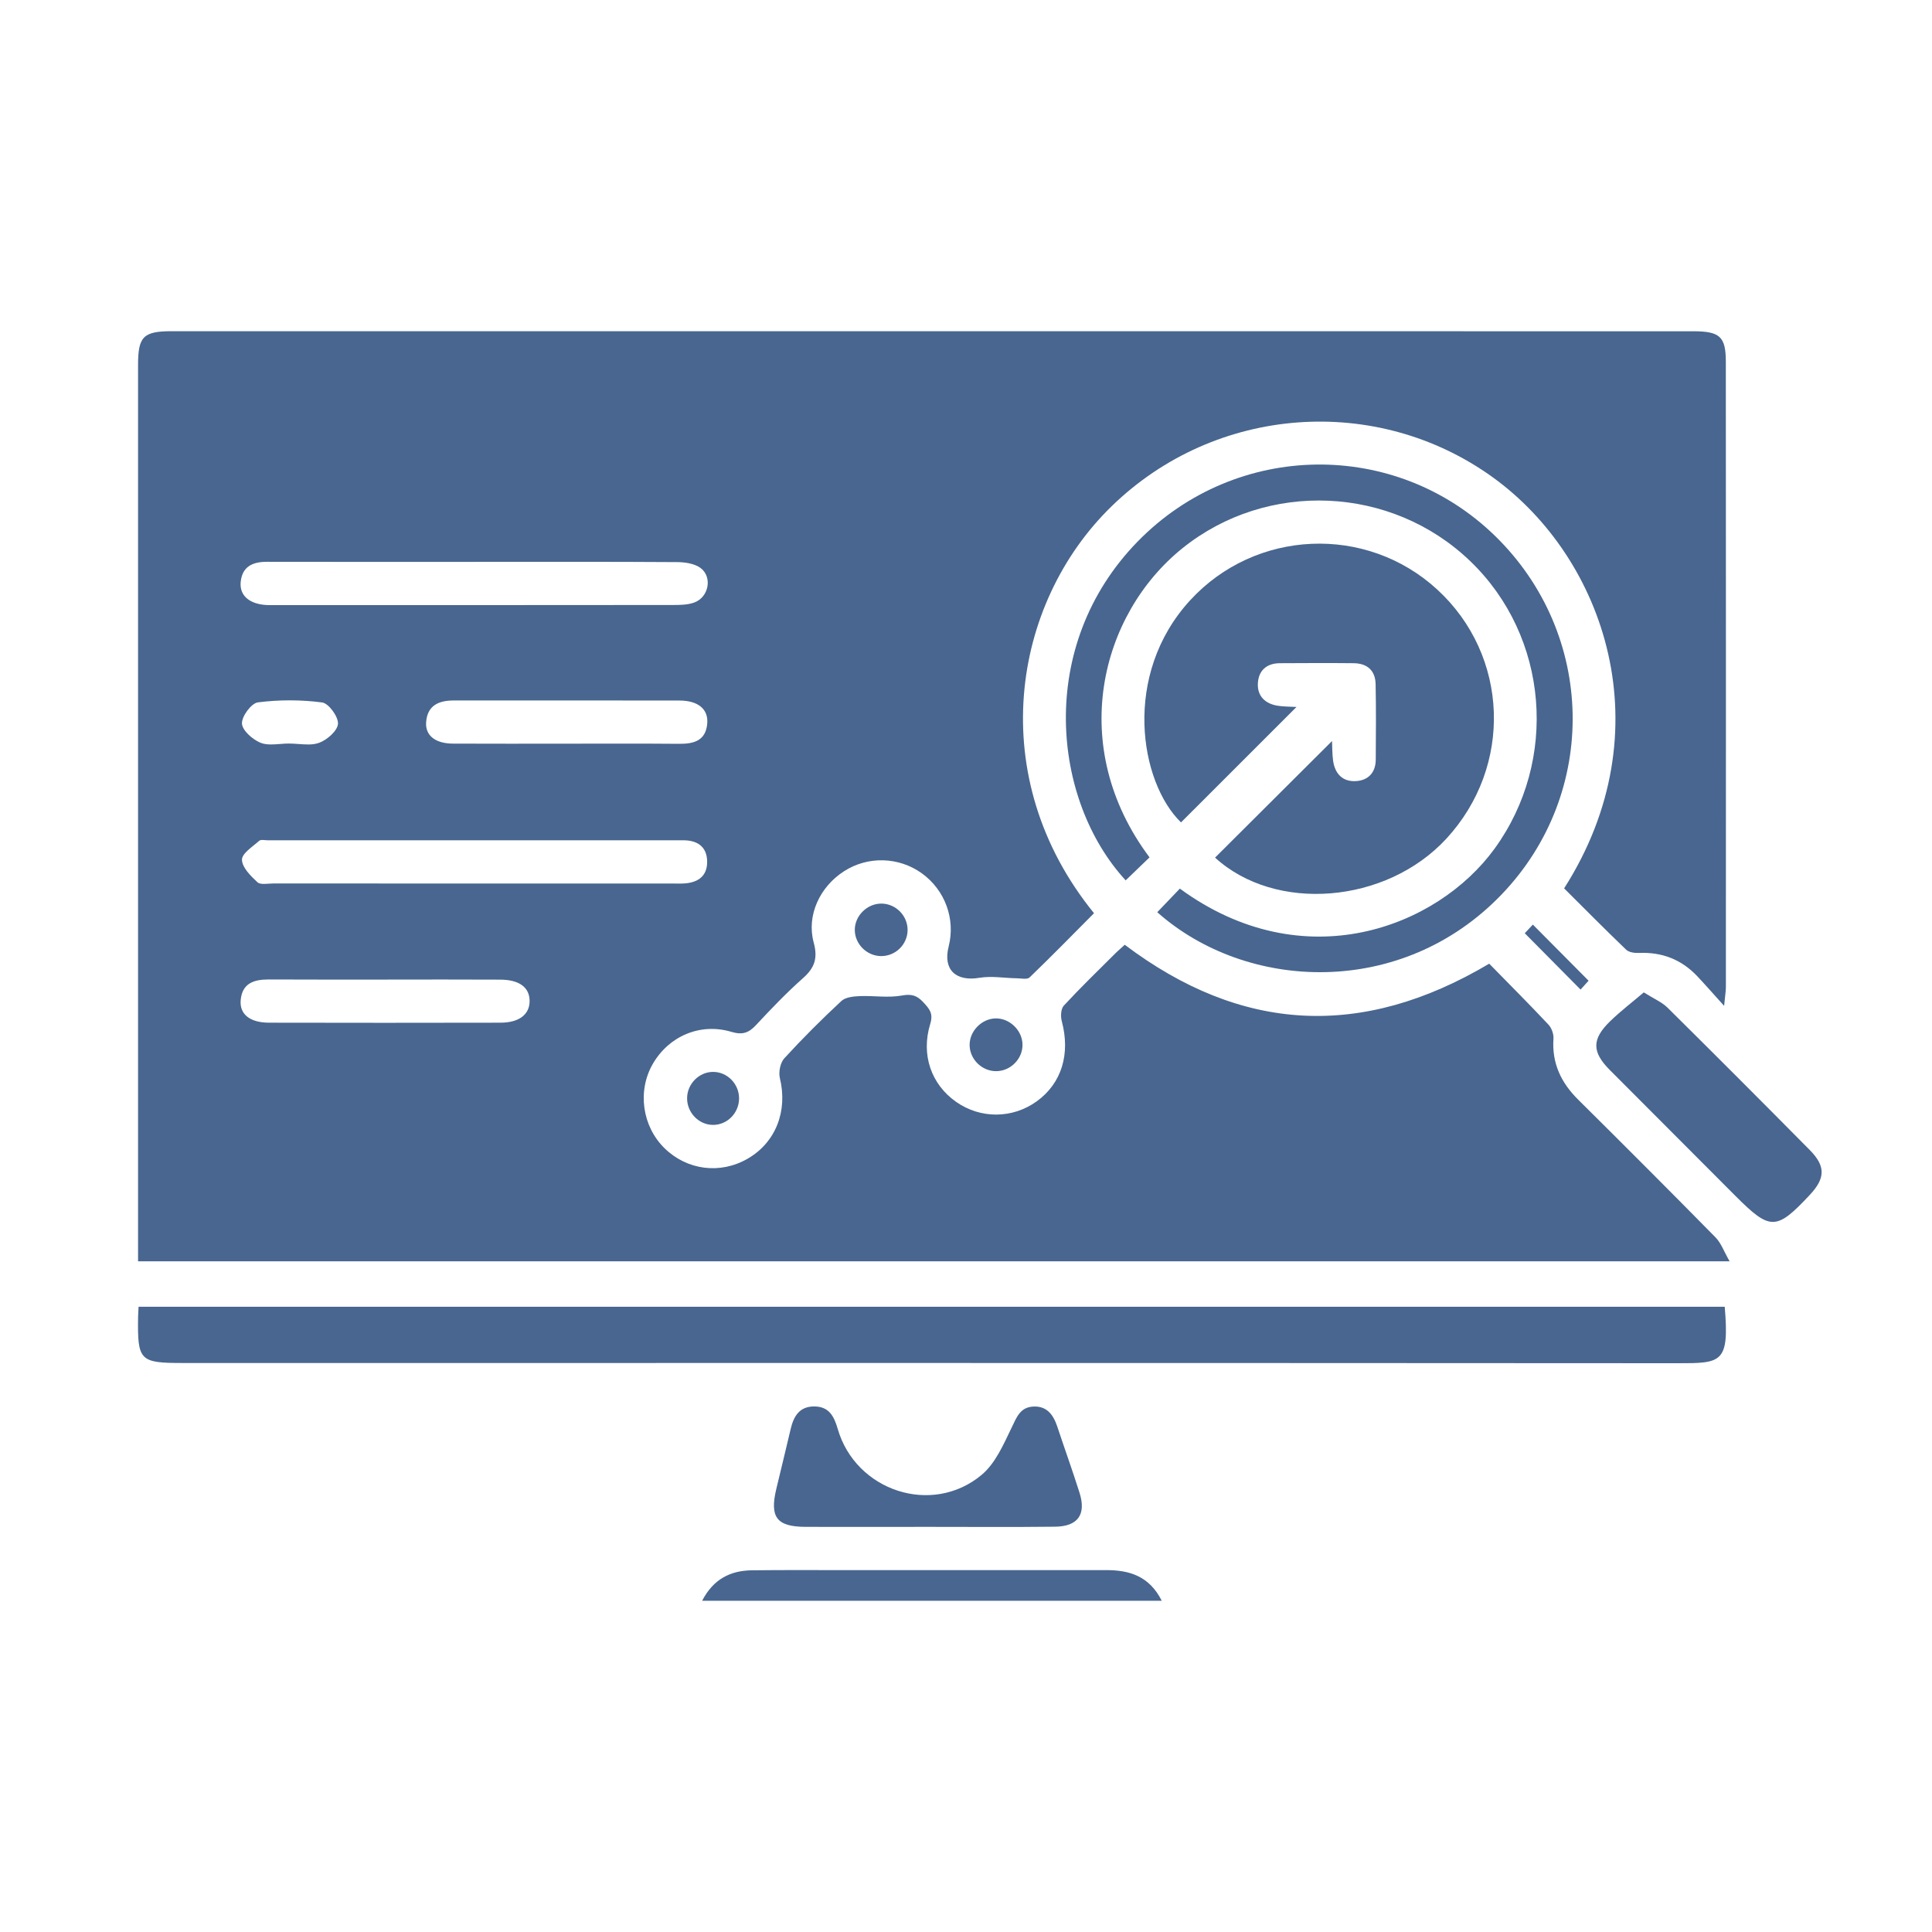
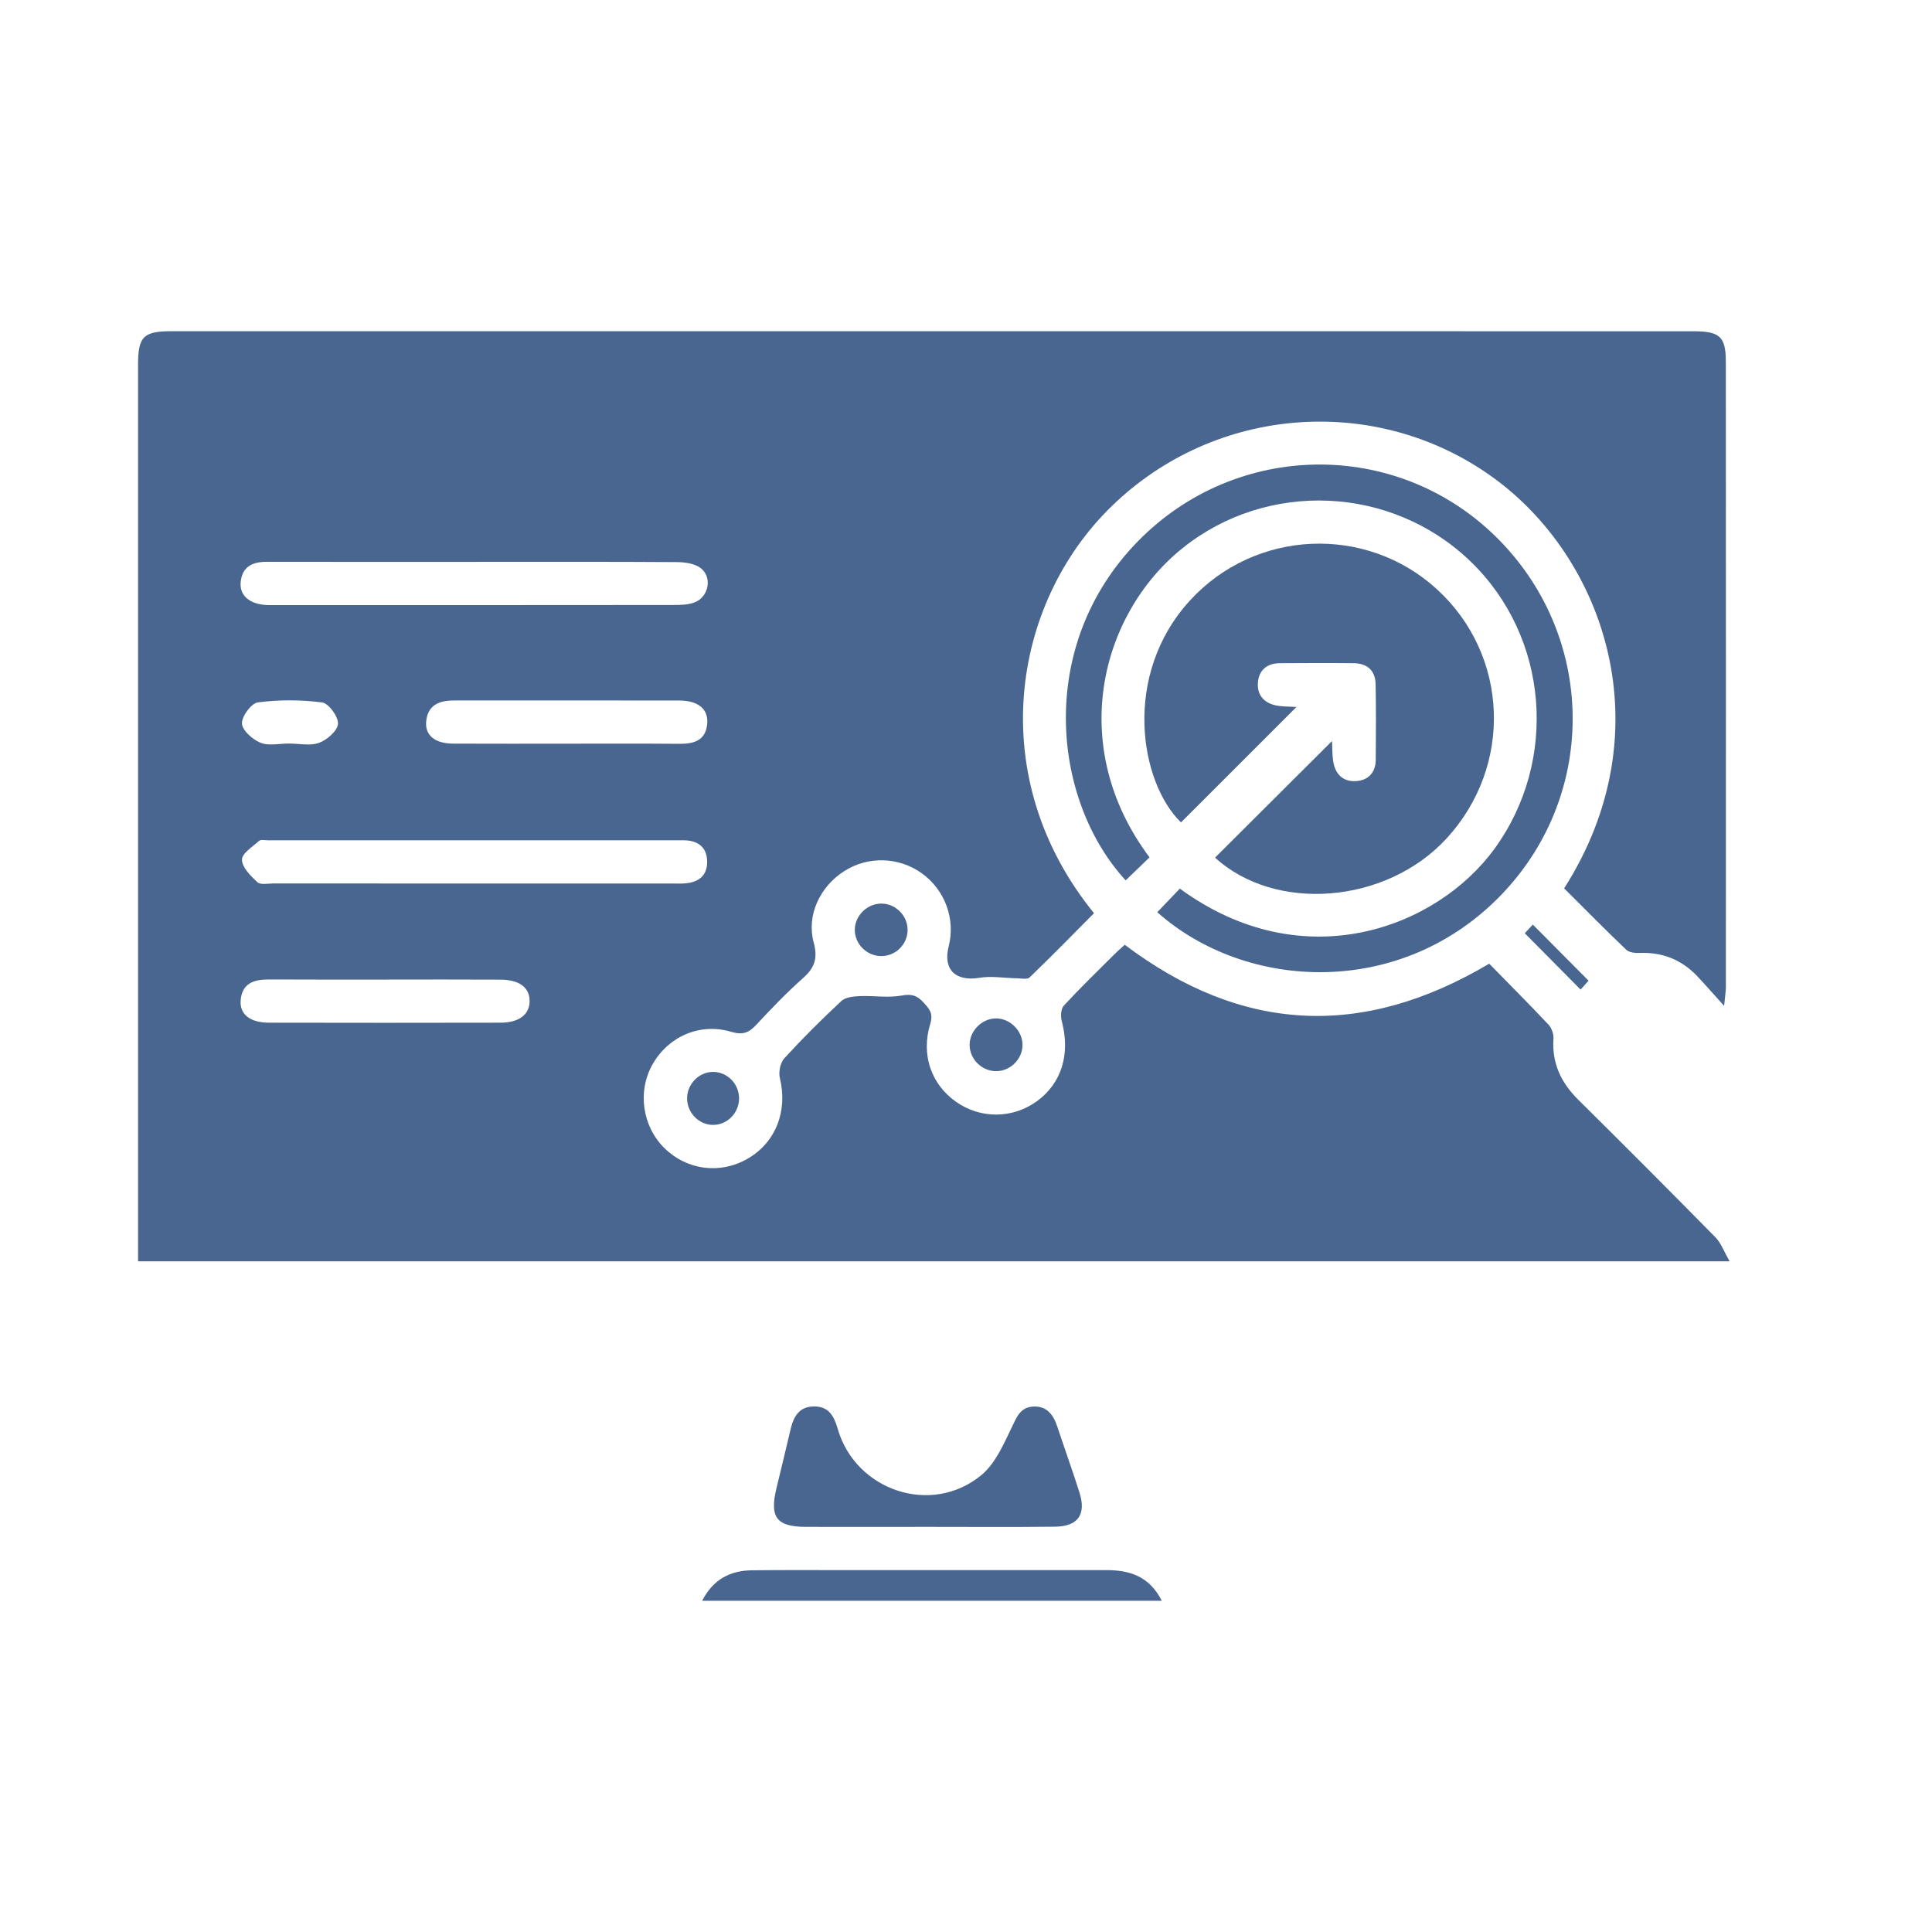
<svg xmlns="http://www.w3.org/2000/svg" width="70" height="70" viewBox="0 0 70 70" fill="none">
  <mask id="mask0_41_404" style="mask-type:alpha" maskUnits="userSpaceOnUse" x="0" y="0" width="70" height="70">
    <rect width="70" height="70" fill="white" />
  </mask>
  <g mask="url(#mask0_41_404)">
    <path d="M62.157 44.833C60.509 43.158 58.85 41.497 57.182 39.844C56.56 39.228 56.223 38.523 56.285 37.63C56.296 37.463 56.216 37.243 56.101 37.121C55.403 36.378 54.682 35.656 53.957 34.916C49.34 37.658 44.976 37.416 40.752 34.231C40.629 34.344 40.496 34.456 40.375 34.578C39.76 35.192 39.134 35.797 38.545 36.435C38.437 36.55 38.423 36.825 38.47 36.998C38.788 38.187 38.467 39.251 37.562 39.904C36.684 40.537 35.522 40.544 34.637 39.919C33.744 39.289 33.359 38.22 33.706 37.092C33.824 36.707 33.663 36.543 33.456 36.317C33.233 36.073 33.034 36.002 32.676 36.07C32.182 36.16 31.656 36.07 31.147 36.091C30.921 36.101 30.636 36.129 30.486 36.267C29.77 36.933 29.076 37.625 28.417 38.345C28.269 38.506 28.203 38.845 28.257 39.065C28.546 40.255 28.108 41.396 27.084 41.984C26.096 42.553 24.897 42.402 24.08 41.605C23.265 40.809 23.086 39.526 23.654 38.544C24.233 37.543 25.369 37.048 26.5 37.386C26.905 37.506 27.13 37.423 27.395 37.137C27.943 36.549 28.502 35.965 29.102 35.433C29.519 35.06 29.635 34.714 29.482 34.15C29.215 33.164 29.706 32.128 30.582 31.566C31.444 31.01 32.565 31.042 33.4 31.642C34.239 32.246 34.625 33.296 34.372 34.292C34.158 35.131 34.627 35.572 35.49 35.427C35.927 35.354 36.389 35.438 36.839 35.445C36.997 35.447 37.218 35.497 37.303 35.415C38.097 34.651 38.867 33.862 39.638 33.087C35.652 28.181 36.632 21.88 40.283 18.336C44.044 14.681 49.879 14.258 54.087 17.294C58.145 20.223 60.318 26.47 56.671 32.187C57.41 32.922 58.155 33.678 58.921 34.411C59.024 34.508 59.232 34.534 59.391 34.527C60.221 34.492 60.925 34.766 61.495 35.37C61.786 35.678 62.065 35.998 62.468 36.444C62.504 36.056 62.532 35.911 62.532 35.767C62.534 28.214 62.535 20.663 62.53 13.113C62.53 12.193 62.316 12.002 61.338 12.002C42.964 12 24.591 12 6.216 12C5.193 12.002 5.002 12.195 5.002 13.22V45.7H62.667C62.459 45.336 62.356 45.035 62.157 44.833ZM24.805 32.008C24.654 32.02 24.501 32.011 24.349 32.011H17.189C14.758 32.011 12.327 32.013 9.898 32.01C9.704 32.01 9.438 32.067 9.328 31.965C9.085 31.74 8.772 31.432 8.767 31.151C8.762 30.923 9.153 30.676 9.391 30.464C9.453 30.408 9.601 30.446 9.711 30.446C14.678 30.445 19.648 30.445 24.617 30.445C24.681 30.445 24.747 30.445 24.812 30.446C25.296 30.462 25.606 30.699 25.621 31.193C25.637 31.728 25.308 31.973 24.805 32.008ZM8.767 26.216C8.753 25.958 9.106 25.479 9.344 25.448C10.11 25.35 10.906 25.35 11.671 25.451C11.909 25.483 12.26 25.965 12.246 26.223C12.232 26.473 11.855 26.806 11.566 26.912C11.502 26.936 11.436 26.95 11.367 26.961C11.245 26.978 11.114 26.976 10.984 26.968C10.956 26.966 10.927 26.964 10.897 26.962C10.854 26.961 10.81 26.957 10.769 26.954C10.725 26.95 10.682 26.947 10.638 26.945C10.581 26.942 10.525 26.94 10.47 26.94C10.423 26.94 10.376 26.942 10.327 26.943C10.303 26.945 10.277 26.947 10.251 26.949C10.178 26.954 10.107 26.959 10.034 26.964C10.015 26.966 9.996 26.968 9.978 26.968C9.926 26.971 9.874 26.973 9.822 26.973C9.686 26.973 9.556 26.959 9.44 26.912C9.153 26.795 8.779 26.466 8.767 26.216ZM24.608 26.95C23.244 26.938 21.879 26.945 20.515 26.945C19.149 26.945 17.783 26.95 16.419 26.943C15.78 26.942 15.406 26.654 15.439 26.169C15.481 25.564 15.891 25.38 16.43 25.38C19.161 25.38 21.891 25.375 24.62 25.382C25.295 25.383 25.668 25.695 25.625 26.212C25.573 26.835 25.145 26.954 24.608 26.95ZM9.679 20.355C12.001 20.36 14.322 20.357 16.643 20.357H17.165C19.616 20.357 22.068 20.35 24.52 20.366C24.808 20.367 25.149 20.414 25.371 20.571C25.826 20.895 25.684 21.645 25.147 21.833C24.911 21.917 24.636 21.92 24.379 21.92C19.585 21.926 14.789 21.924 9.994 21.924C9.886 21.924 9.778 21.927 9.669 21.922C9.045 21.891 8.675 21.583 8.72 21.093C8.774 20.521 9.156 20.354 9.679 20.355ZM18.131 37.054C15.335 37.06 12.539 37.06 9.744 37.054C9.057 37.052 8.678 36.749 8.72 36.242C8.771 35.628 9.196 35.487 9.731 35.488C11.141 35.495 12.55 35.492 13.959 35.492C15.345 35.49 16.732 35.487 18.119 35.494C18.814 35.495 19.185 35.774 19.189 36.263C19.192 36.752 18.814 37.054 18.131 37.054Z" fill="#48668F" />
-     <path d="M60.765 49.392C42.717 49.38 24.669 49.384 6.621 49.384C5.061 49.384 4.979 49.3 5.003 47.714C5.005 47.606 5.014 47.5 5.021 47.347H62.49C62.664 49.399 62.368 49.392 60.765 49.392Z" fill="#48668F" />
    <path d="M52.407 30.384C50.218 32.758 46.203 33.068 44.024 31.073C45.431 29.672 46.84 28.267 48.262 26.849C48.272 27.062 48.267 27.312 48.3 27.558C48.366 28.032 48.642 28.329 49.127 28.301C49.572 28.275 49.841 27.995 49.846 27.528C49.853 26.614 49.86 25.7 49.841 24.786C49.831 24.29 49.532 24.034 49.045 24.029C48.154 24.02 47.264 24.024 46.373 24.029C45.874 24.031 45.586 24.314 45.574 24.788C45.563 25.239 45.857 25.503 46.298 25.571C46.51 25.605 46.727 25.599 46.974 25.615C45.548 27.041 44.17 28.418 42.79 29.797C41.294 28.345 40.643 24.452 43.119 21.752C45.48 19.177 49.502 18.994 52.076 21.362C54.677 23.754 54.824 27.762 52.407 30.384Z" fill="#48668F" />
    <path d="M54.418 32.396C50.788 36.19 45.157 35.92 41.93 33.051C42.227 32.741 42.491 32.466 42.748 32.196C47.231 35.476 52.07 33.613 54.152 30.748C56.473 27.551 56.119 23.068 53.271 20.333C50.416 17.587 45.918 17.397 42.851 19.856C39.852 22.262 38.644 27.053 41.65 31.064C41.365 31.338 41.075 31.616 40.785 31.897C38.127 29.01 37.519 23.402 41.23 19.61C44.794 15.971 50.569 15.903 54.176 19.424C57.813 22.976 57.933 28.721 54.418 32.396Z" fill="#48668F" />
-     <path d="M65.568 43.298C64.357 44.59 64.139 44.592 62.878 43.33C61.361 41.81 59.841 40.29 58.325 38.767C57.674 38.112 57.67 37.651 58.339 37.001C58.715 36.636 59.133 36.317 59.557 35.956C59.924 36.188 60.211 36.306 60.416 36.508C62.143 38.218 63.861 39.938 65.571 41.667C66.153 42.256 66.138 42.691 65.568 43.298Z" fill="#48668F" />
    <path d="M38.224 55.315C36.686 55.333 35.147 55.321 33.607 55.321C32.134 55.322 30.66 55.326 29.185 55.321C28.136 55.315 27.88 54.972 28.13 53.933C28.302 53.216 28.478 52.5 28.646 51.781C28.754 51.321 28.957 50.961 29.494 50.958C30.028 50.956 30.217 51.304 30.351 51.767C31.001 54.023 33.772 54.939 35.569 53.435C36.066 53.019 36.361 52.331 36.655 51.722C36.835 51.347 36.964 50.992 37.426 50.963C37.92 50.931 38.159 51.25 38.304 51.678C38.569 52.479 38.858 53.275 39.112 54.081C39.364 54.871 39.056 55.307 38.224 55.315Z" fill="#48668F" />
    <path d="M42.093 58H25.439C25.847 57.21 26.468 56.902 27.253 56.895C28.403 56.881 29.552 56.889 30.702 56.889C33.824 56.889 36.948 56.891 40.071 56.888C40.92 56.886 41.642 57.102 42.093 58Z" fill="#48668F" />
    <path d="M37.047 37.84C37.059 38.354 36.625 38.802 36.107 38.81C35.59 38.821 35.143 38.392 35.131 37.877C35.119 37.369 35.562 36.909 36.071 36.899C36.58 36.888 37.037 37.329 37.047 37.84Z" fill="#48668F" />
    <path d="M32.884 33.702C32.877 34.223 32.445 34.646 31.92 34.641C31.399 34.635 30.966 34.197 30.971 33.681C30.976 33.171 31.428 32.732 31.941 32.739C32.462 32.745 32.889 33.182 32.884 33.702Z" fill="#48668F" />
    <path d="M26.778 39.808C26.771 40.334 26.342 40.764 25.826 40.757C25.314 40.752 24.89 40.309 24.895 39.787C24.898 39.267 25.336 38.83 25.847 38.837C26.363 38.843 26.784 39.282 26.778 39.808Z" fill="#48668F" />
    <path d="M57.557 35.533C57.507 35.591 57.365 35.746 57.267 35.854C56.593 35.175 55.933 34.508 55.245 33.813C55.307 33.747 55.452 33.594 55.538 33.5C56.214 34.181 56.871 34.842 57.557 35.533Z" fill="#48668F" />
  </g>
</svg>